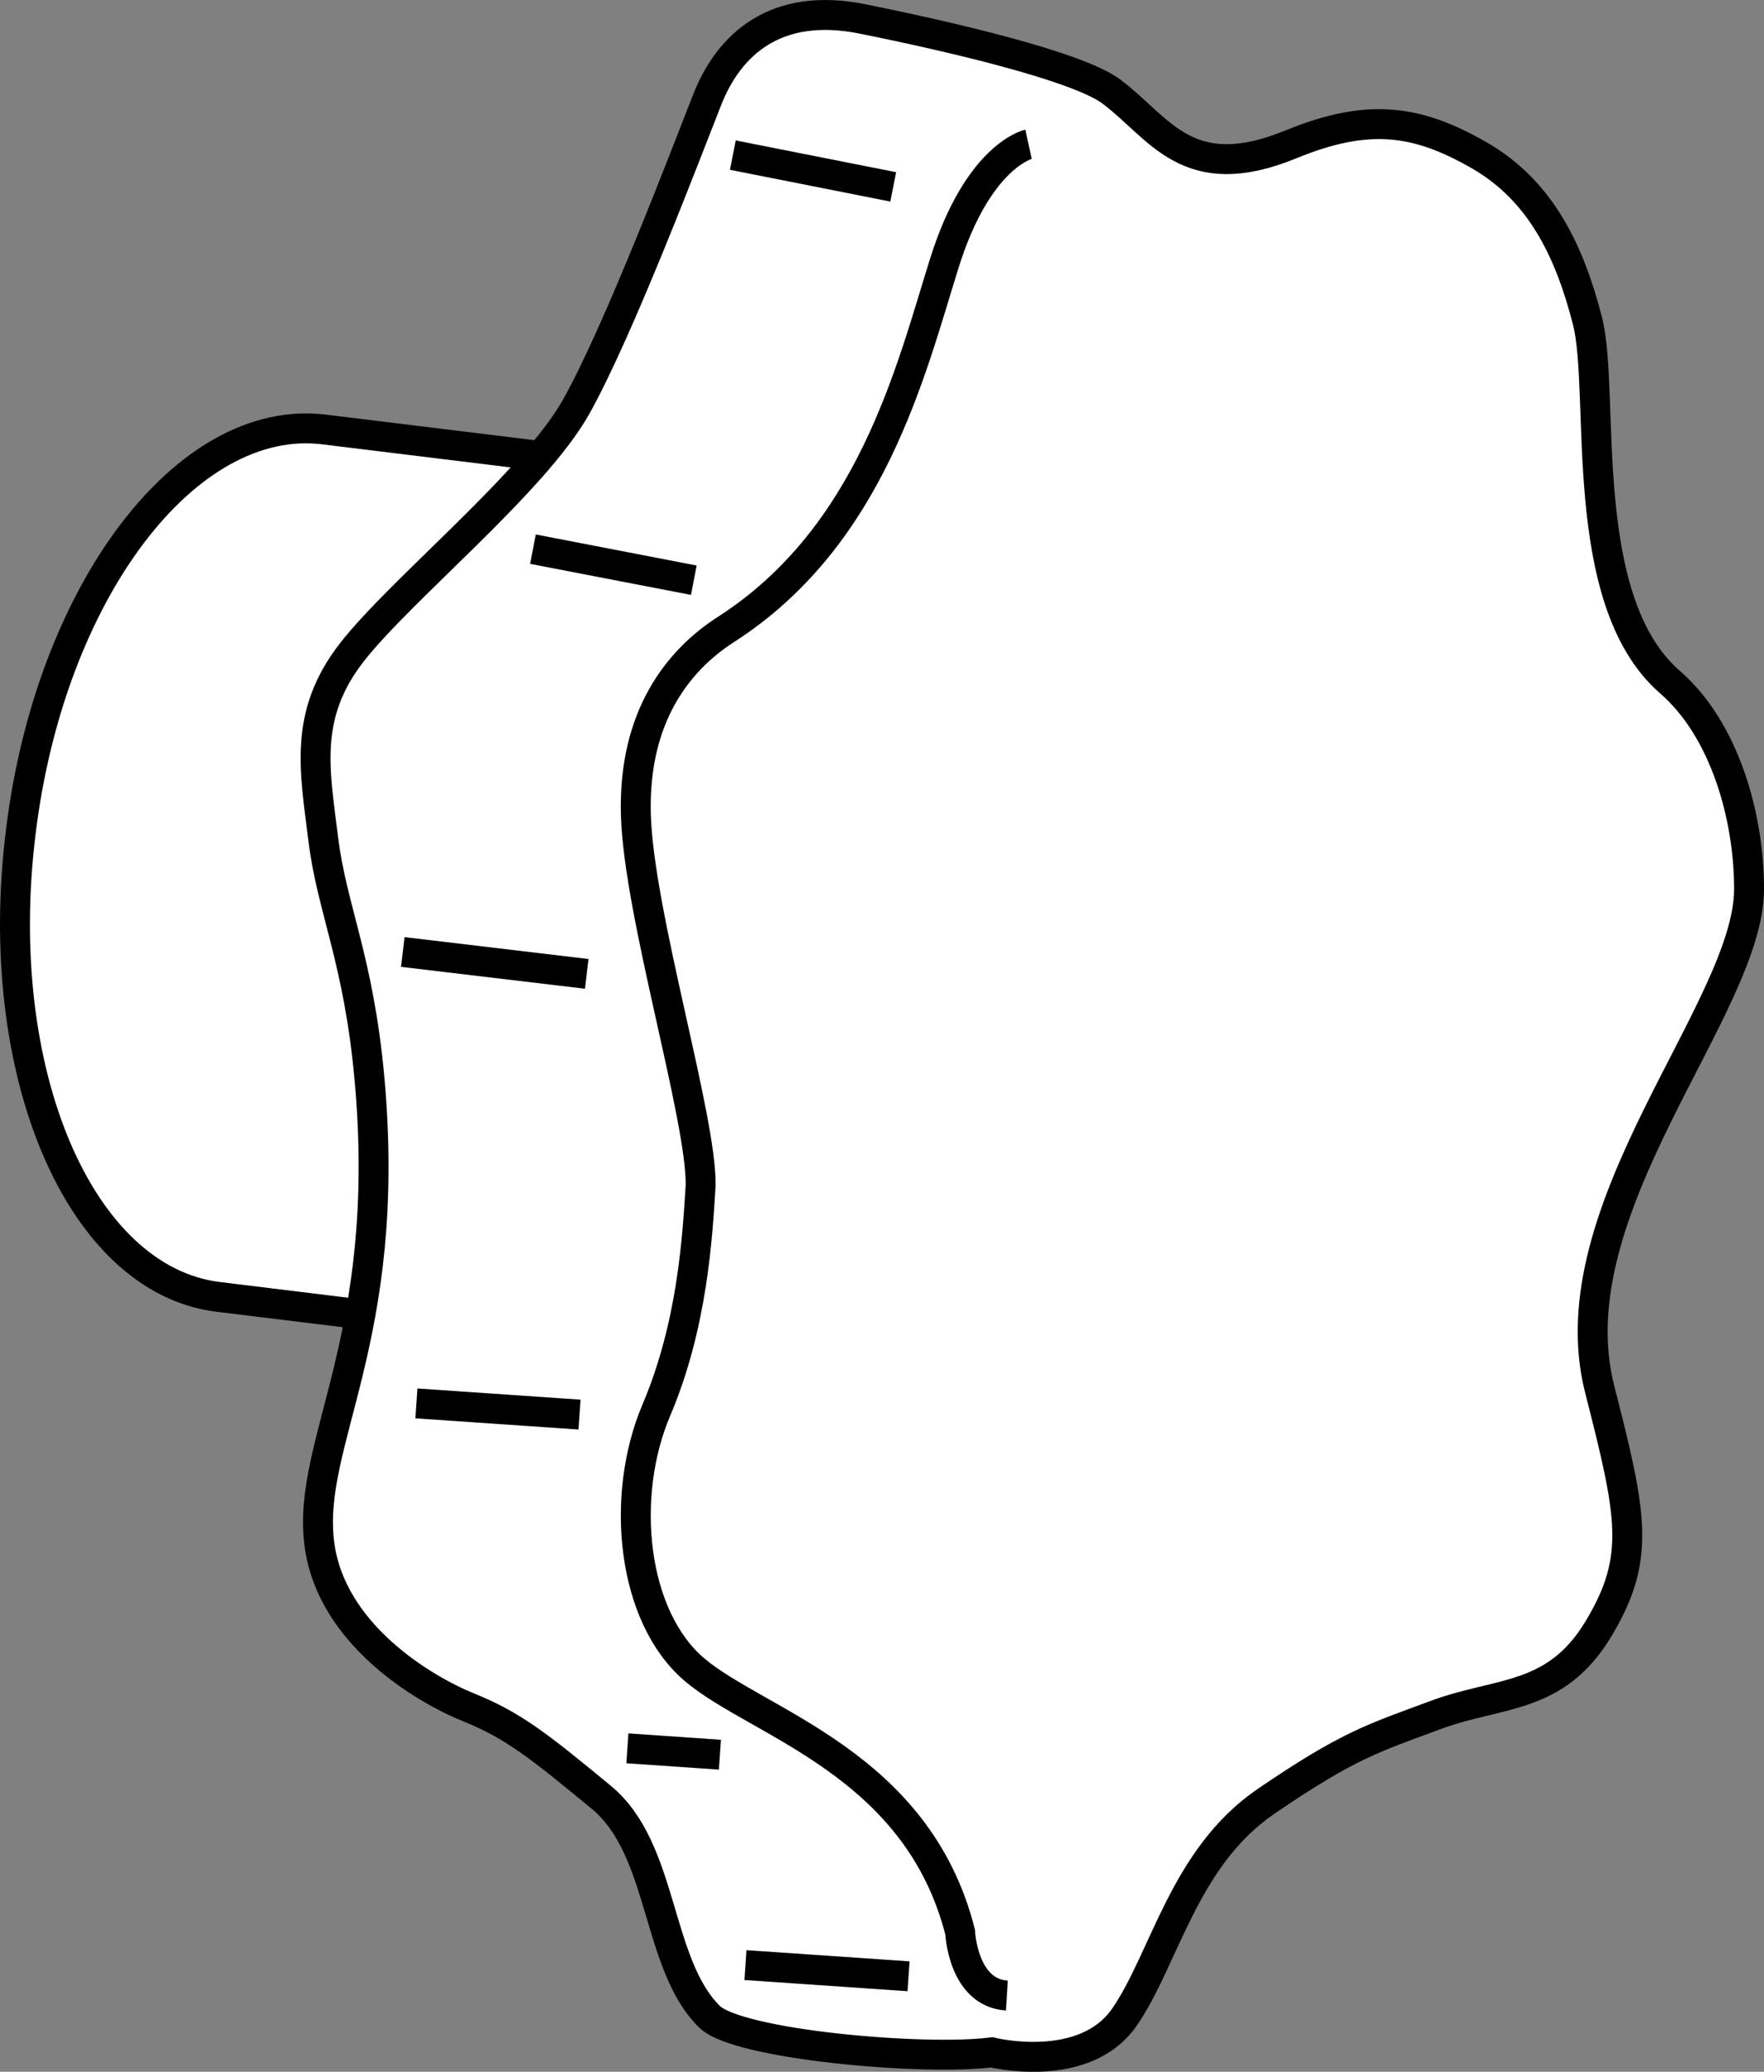
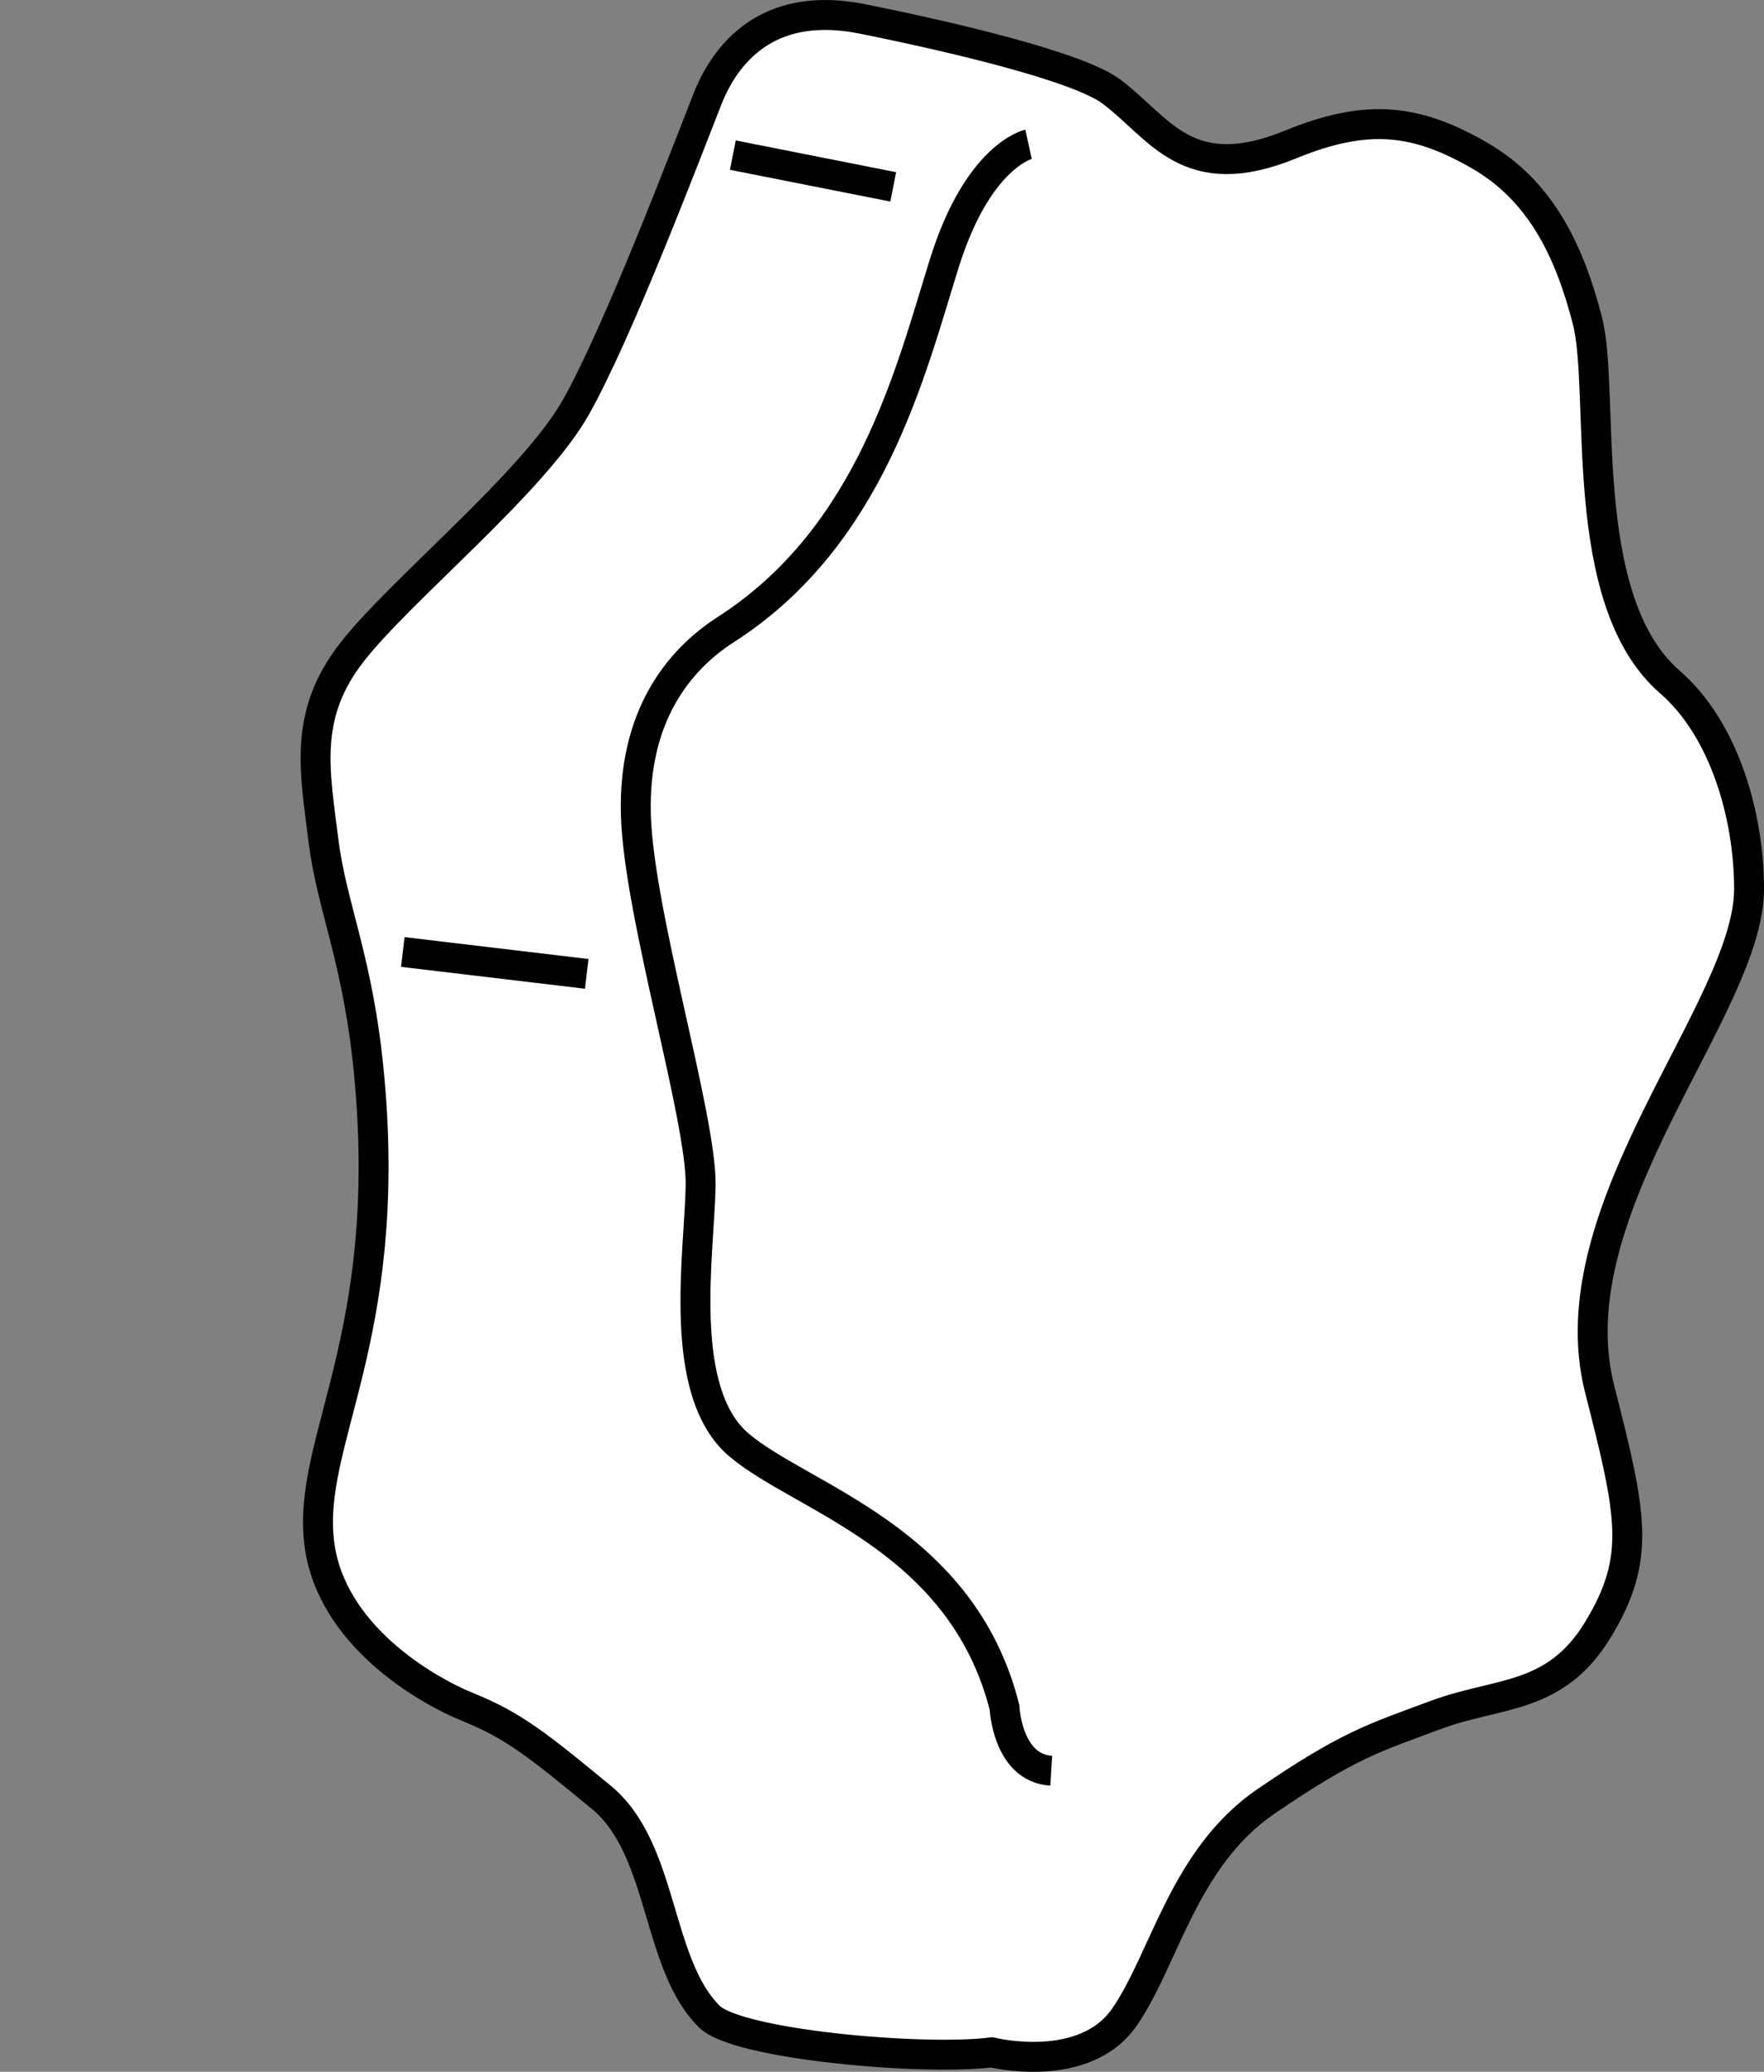
<svg xmlns="http://www.w3.org/2000/svg" version="1.1" id="image" x="0px" y="0px" width="47.166px" height="55.386px" viewBox="0 0 47.166 55.386" enable-background="new 0 0 47.166 55.386" xml:space="preserve">
  <rect x="0" y="0" width="47.166" height="55.386" fill="#808080" stroke="none" />
-   <path fill="#FFFFFF" stroke="#000000" stroke-width="0.8" d="M22.445,13.169L8.668,11.482  c-3.699-0.457-7.336,4.363-8.113,10.765C-0.242,28.653,2.125,34.208,5.824,34.669l14.574,1.785L22.445,13.169z" />
  <path fill="#FFFFFF" stroke="#000000" stroke-width="0.8" stroke-miterlimit="10" d="M26.519,54.867  c-1.861,0.231-6.795-0.208-7.55-0.954c-1.435-1.417-1.208-4.476-2.892-5.865s-2.356-1.923-3.549-2.405  c-1.193-0.482-3.684-1.958-3.99-4.376c-0.346-2.728,1.974-5.451,1.341-12.431  c-0.289-3.183-1.004-4.531-1.234-6.392c-0.231-1.861-0.539-3.334,0.765-5.007c1.304-1.673,4.854-4.538,5.989-6.552  s2.939-6.772,3.514-8.229c0.575-1.457,1.817-2.618,4.142-2.151s5.759,1.266,6.665,1.945  c1.296,0.972,2.026,2.546,4.802,1.407c2.087-0.856,3.394-0.642,5.021,0.29s2.413,2.517,2.903,4.432  s-0.327,7.457,2.204,9.654c1.478,1.282,2.117,3.624,2.117,5.532c0,3.182-5.222,8.56-3.995,13.371  c0.86,3.374,1.114,4.507-0.035,6.413c-1.149,1.906-2.654,1.669-4.34,2.295c-1.686,0.626-2.335,0.804-4.542,2.31  c-2.207,1.506-2.711,4.212-3.789,5.77S26.519,54.867,26.519,54.867z" />
-   <path fill="none" stroke="#000000" stroke-width="0.8" d="M27.501,3.857c0,0-1.349,0.295-2.251,3.178  s-1.951,7.295-5.84,9.793c-1.271,0.816-2.483,2.323-2.408,4.959s1.761,8.11,1.732,9.904  c-0.086,1.354-0.211,3.717-1.186,6.01s-0.66,5.513,1.028,6.941s5.952,2.491,7.096,7.01c0,0,0.069,1.623,1.25,1.696  " />
-   <line fill="none" stroke="#000000" stroke-width="0.8" x1="24.293" y1="52.833" x2="19.932" y2="52.534" />
-   <line fill="none" stroke="#000000" stroke-width="0.8" x1="15.495" y1="37.817" x2="11.134" y2="37.518" />
+   <path fill="none" stroke="#000000" stroke-width="0.8" d="M27.501,3.857c0,0-1.349,0.295-2.251,3.178  s-1.951,7.295-5.84,9.793c-1.271,0.816-2.483,2.323-2.408,4.959s1.761,8.11,1.732,9.904  s-0.66,5.513,1.028,6.941s5.952,2.491,7.096,7.01c0,0,0.069,1.623,1.25,1.696  " />
  <line fill="none" stroke="#000000" stroke-width="0.8" x1="15.688" y1="26.035" x2="10.77" y2="25.45" />
-   <line fill="none" stroke="#000000" stroke-width="0.8" x1="18.551" y1="15.511" x2="14.25" y2="14.681" />
  <line fill="none" stroke="#000000" stroke-width="0.8" x1="23.883" y1="4.996" x2="19.595" y2="4.147" />
-   <line fill="none" stroke="#000000" stroke-width="0.8" x1="19.249" y1="46.909" x2="16.775" y2="46.739" />
</svg>